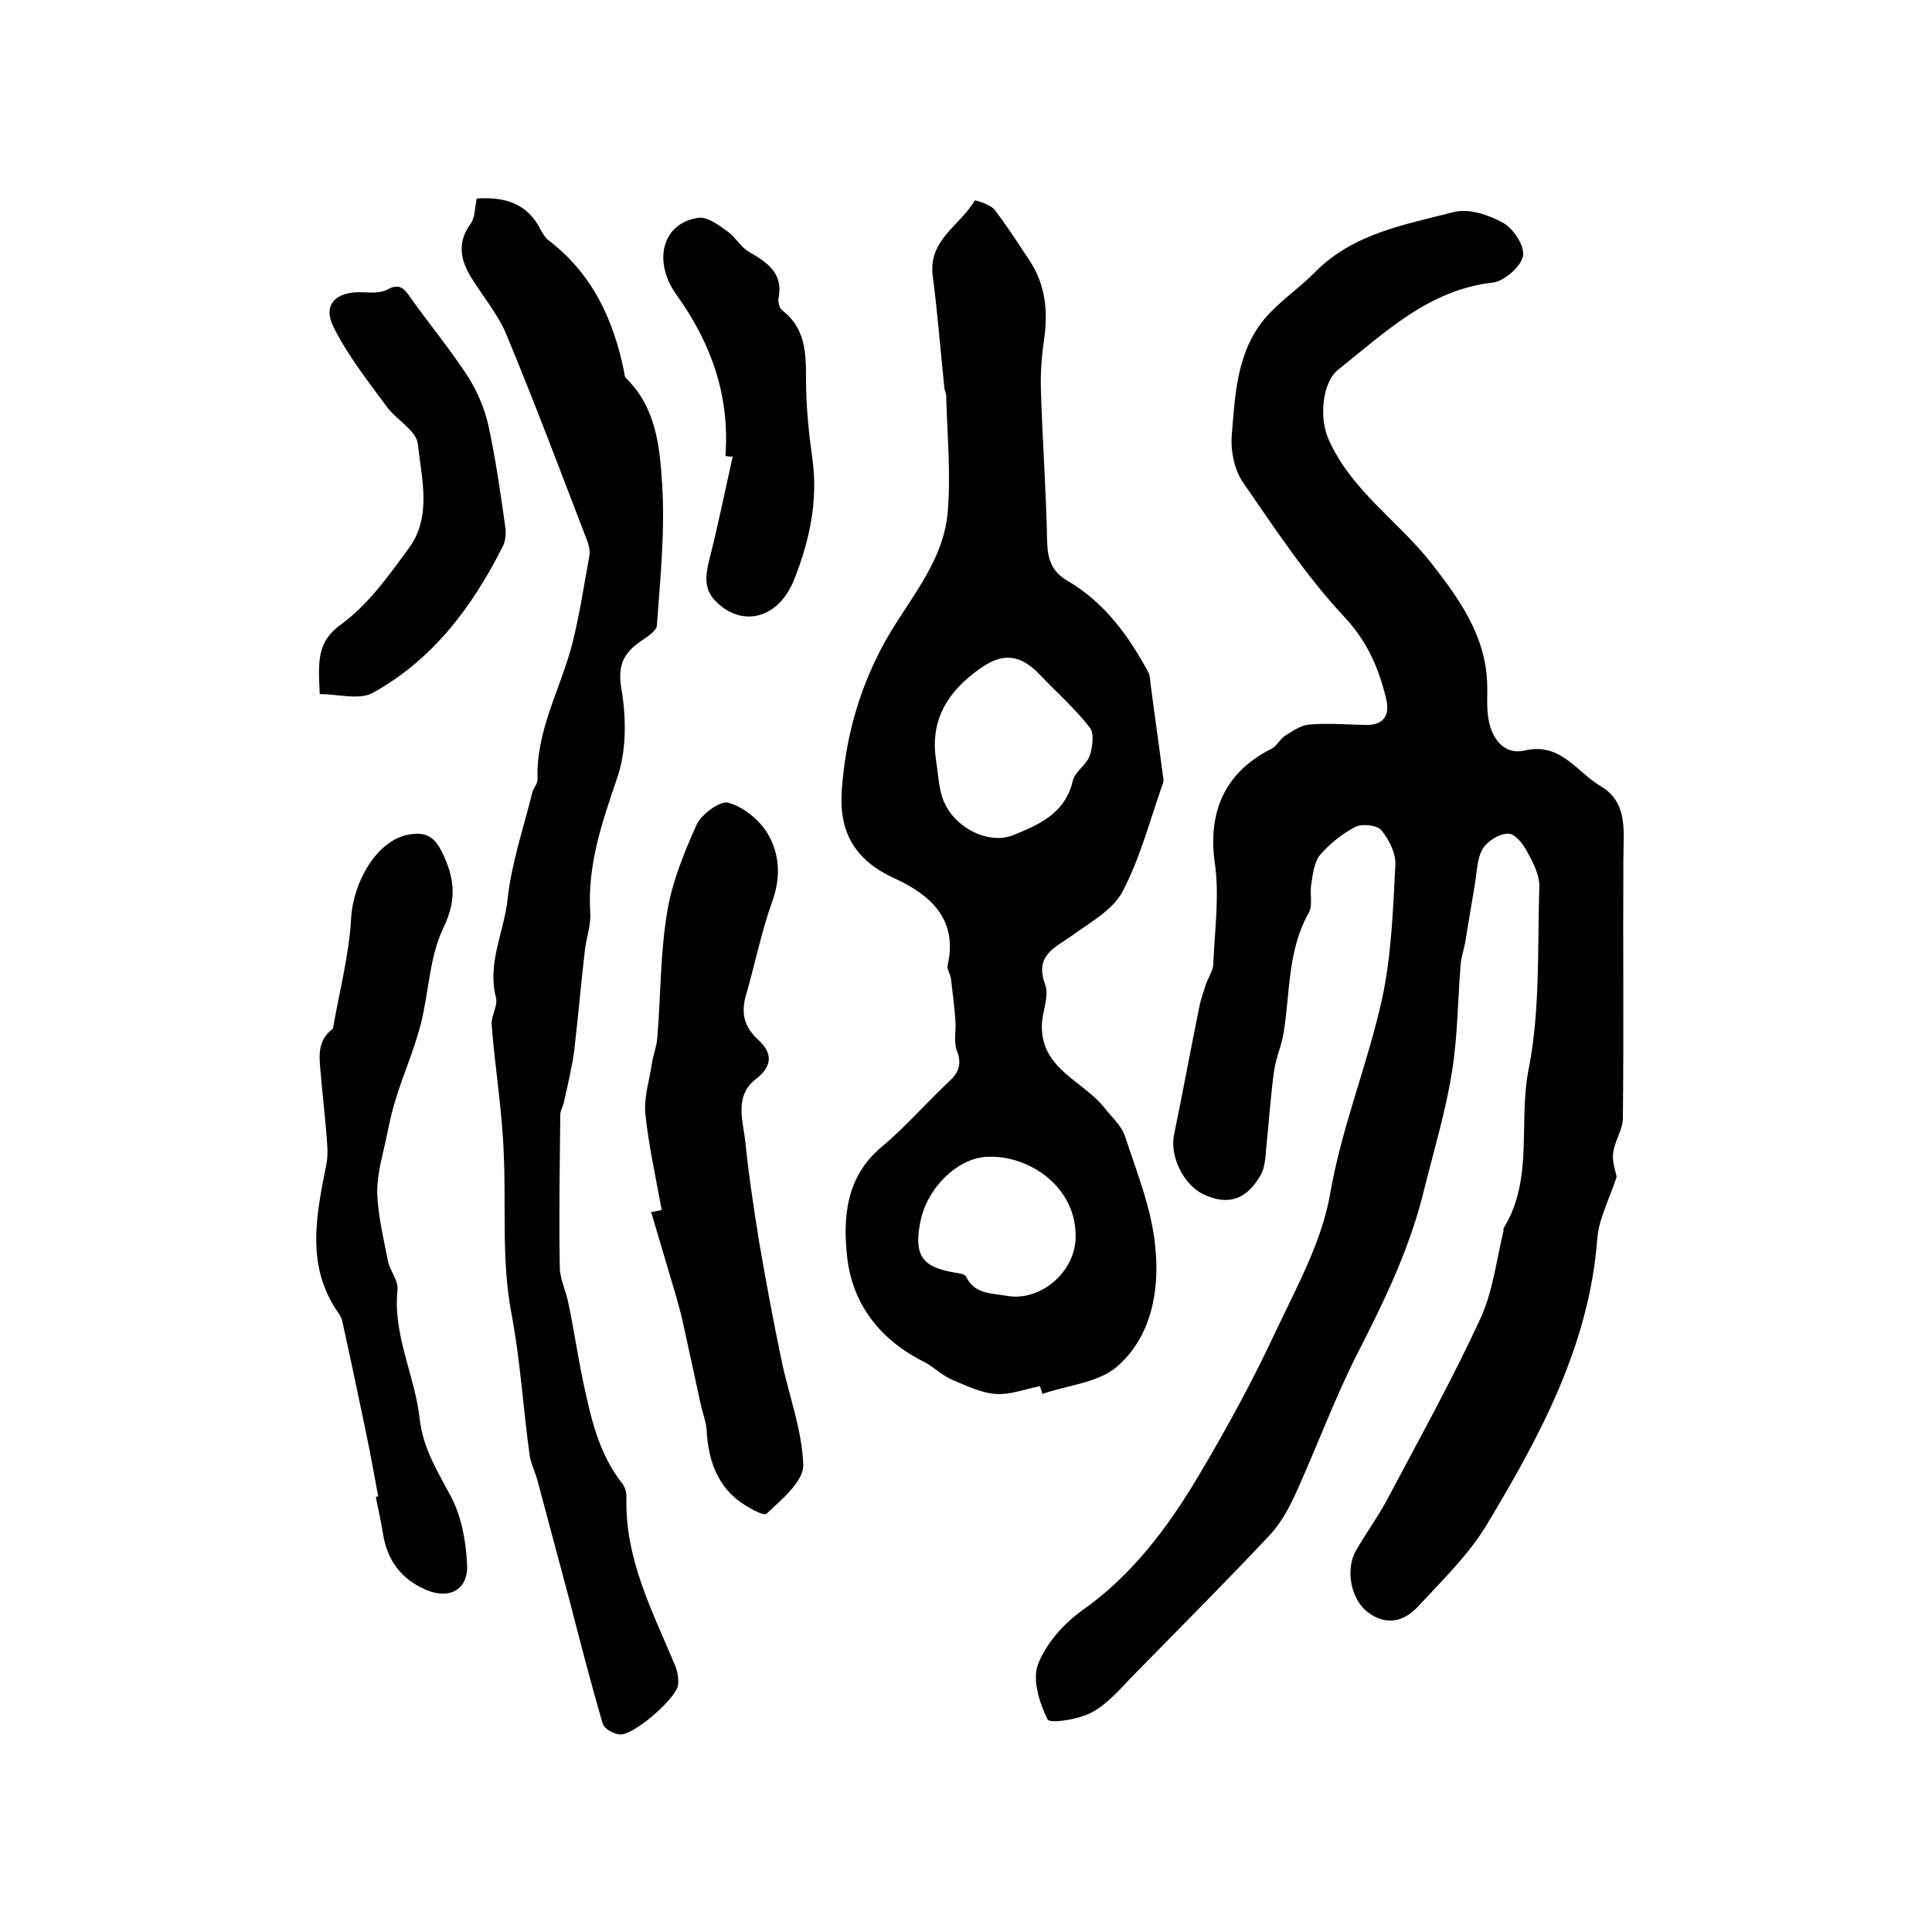
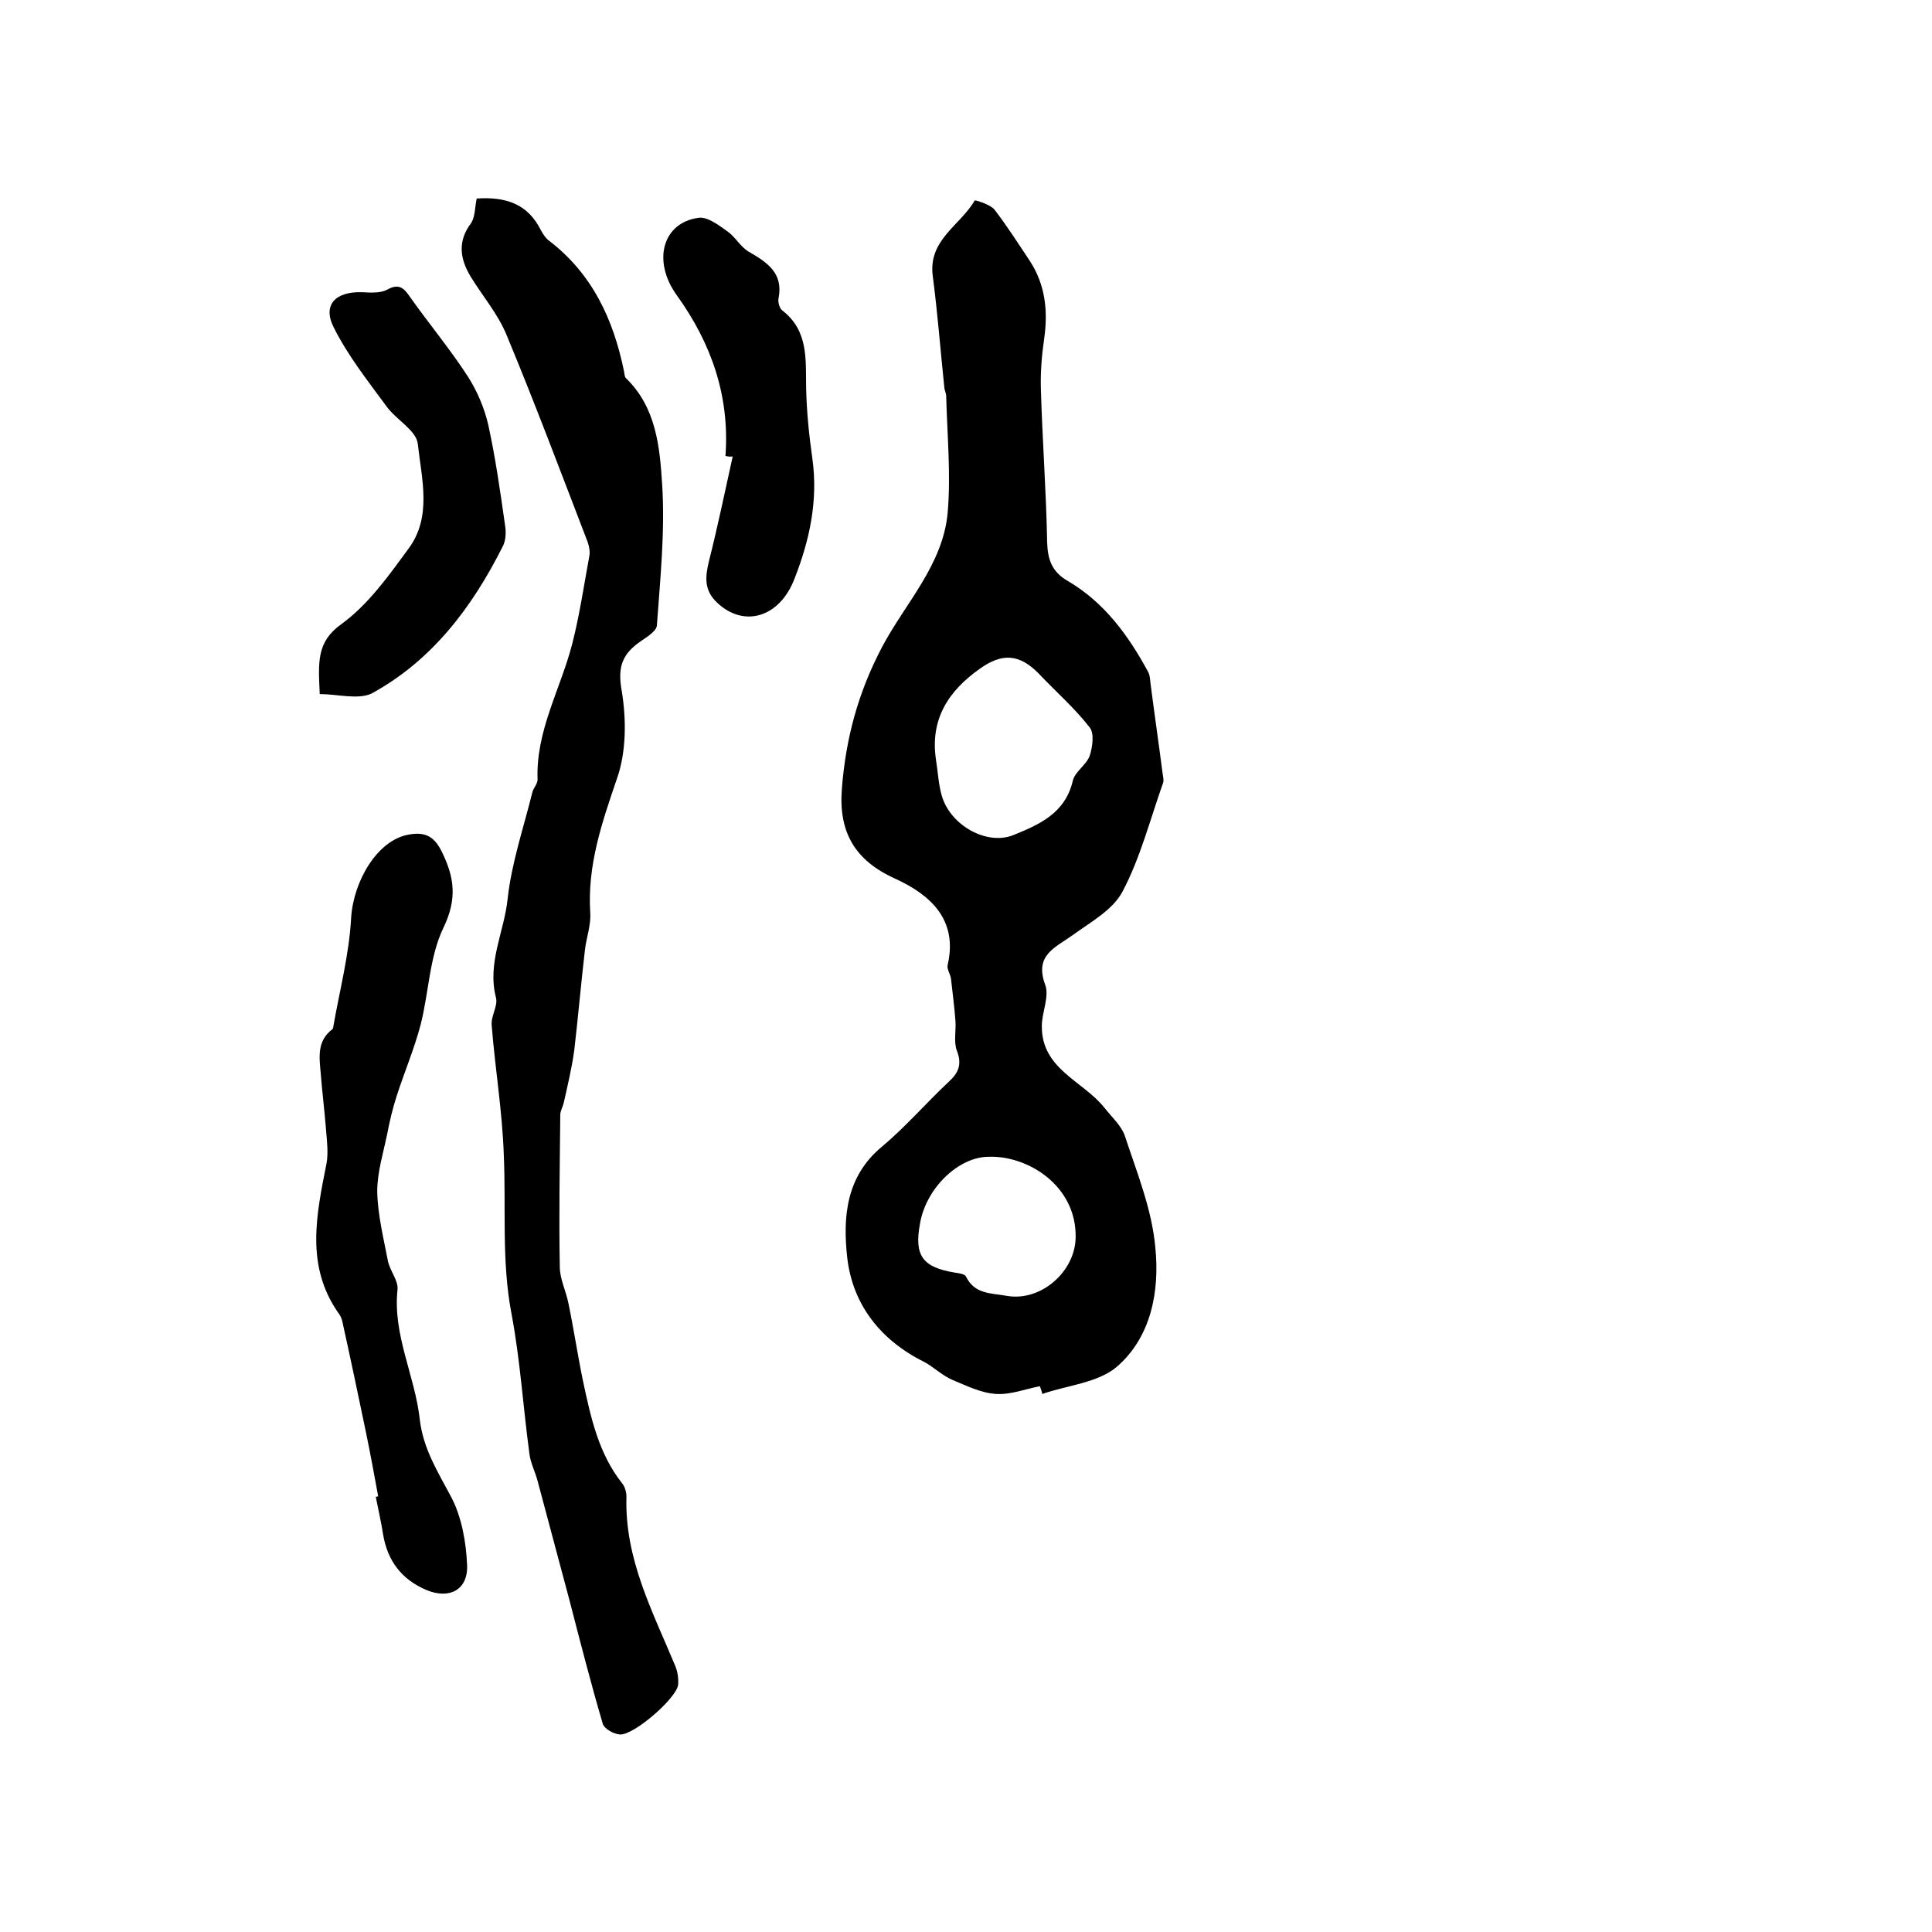
<svg xmlns="http://www.w3.org/2000/svg" version="1.1" id="图层_1" x="0px" y="0px" viewBox="0 0 400 400" style="enable-background:new 0 0 400 400;" xml:space="preserve">
  <style type="text/css">
	.st0{fill:#FFFFFF;}
</style>
  <g>
-     <path d="M334.7,243.7c-1.6,4.8-3.7,8.7-4,12.8c-1.7,22.1-11.9,40.9-22.9,59.2c-3.8,6.3-9.3,11.6-14.3,17c-2.9,3.1-6.6,3.9-10.3,1.1   c-3.5-2.6-4.7-8.8-2.5-12.7c2.1-3.7,4.7-7.2,6.7-11c6.5-12.3,13.3-24.5,19.1-37.1c2.6-5.6,3.3-12.1,4.8-18.2c0-0.2-0.1-0.4,0-0.5   c6.3-10.2,3-22,5.2-33c2.4-12.2,1.8-25,2.2-37.6c0.1-2.5-1.3-5.2-2.6-7.5c-0.8-1.6-2.6-3.7-3.9-3.6c-1.8,0-4.2,1.5-5.2,3.1   c-1.2,2-1.2,4.7-1.6,7.1c-0.7,4.2-1.4,8.4-2.1,12.6c-0.3,1.5-0.8,2.9-0.9,4.4c-0.6,7.4-0.6,14.9-1.8,22.2   c-1.3,8.1-3.7,16.1-5.7,24.1c-2.9,12.1-8.2,23.1-13.9,34.2c-4.7,9.3-8.3,19.1-12.6,28.6c-1.4,3.1-3.1,6.3-5.4,8.8   c-9.1,9.7-18.5,19.1-27.8,28.6c-2.9,2.9-5.6,6.3-9.1,8.2c-2.7,1.5-8.7,2.4-9.2,1.5c-1.7-3.4-3.2-8.2-2-11.4c1.6-4.2,5.2-8.3,8.9-11   c10.6-7.4,18.1-17.5,24.5-28.3c5.7-9.6,11.1-19.5,15.8-29.6c4.4-9.3,9.6-18.7,11.3-28.6c2.4-13.8,7.7-26.6,10.7-40.1   c2-9.1,2.3-18.7,2.8-28c0.1-2.3-1.3-5.2-2.9-7.1c-0.9-1.1-4-1.4-5.4-0.7c-2.7,1.4-5.3,3.5-7.3,5.8c-1.2,1.5-1.5,3.9-1.8,6   c-0.4,2,0.4,4.5-0.6,6.1c-4.3,7.7-3.8,16.3-5.1,24.5c-0.4,2.7-1.6,5.3-2,8c-0.7,4.9-1,9.8-1.5,14.6c-0.3,2.4-0.2,5.2-1.3,7.1   c-3,5.2-6.8,6.3-11.8,4c-4.2-2-7.1-8-6.1-12.5c1.8-8.7,3.4-17.5,5.2-26.3c0.3-1.6,0.9-3.2,1.4-4.8c0.5-1.4,1.5-2.8,1.5-4.2   c0.3-7,1.3-14.1,0.3-20.9c-1.4-10.2,1.8-18.6,11.8-23.6c1.1-0.6,1.7-2,2.8-2.7c1.6-1,3.3-2.2,5.1-2.3c3.8-0.3,7.6,0,11.4,0.1   c3.9,0.1,5.2-2,4.4-5.4c-1.5-6.2-3.8-11.7-8.5-16.8c-8-8.5-14.5-18.4-21.2-28.1c-1.7-2.5-2.5-6.3-2.3-9.4c0.7-8.5,1-17.5,6.9-24.5   c3.1-3.6,7.2-6.3,10.5-9.7c7.9-7.9,18.5-9.7,28.6-12.3c3.1-0.8,7.3,0.6,10.3,2.3c2.1,1.2,4.5,4.9,4,6.9c-0.5,2.2-3.9,5.1-6.2,5.4   c-13.3,1.5-22.3,10.3-32,18c-3.5,2.8-3.9,10.2-2.1,14.3c4.7,10.8,14.6,17.1,21.5,26c5.7,7.3,11.1,14.9,11.4,24.7   c0.1,2.7-0.2,5.4,0.4,8c0.8,3.8,3.4,6.8,7.3,5.9c7.5-1.8,10.8,4.4,15.7,7.3c5.9,3.4,4.8,9.6,4.8,15.3c-0.1,17.8,0.1,35.7-0.1,53.5   c0,2.4-1.7,4.7-2,7.1C333.7,240.4,334.5,242.4,334.7,243.7z" />
    <path d="M215.3,287c-3.1,0.6-6.1,1.8-9.1,1.6c-3.1-0.2-6.1-1.7-9-2.9c-2.1-0.9-3.8-2.6-5.8-3.7c-9.1-4.5-14.9-11.9-16-21.7   c-0.9-8.2-0.3-16.7,7.2-22.9c4.9-4.1,9.1-9,13.8-13.4c2.1-1.9,2.8-3.7,1.7-6.5c-0.7-1.9-0.1-4.2-0.3-6.3c-0.2-2.8-0.6-5.7-0.9-8.5   c-0.1-1-0.9-2-0.7-2.9c2.2-9.5-3.7-14.6-10.9-17.9c-8.4-3.8-11.7-9.7-11-18.6c0.8-10.3,3.3-19.8,8.3-29.3   c4.8-9.1,12.6-17,13.6-27.8c0.7-8-0.1-16.1-0.3-24.2c0-0.6-0.4-1.3-0.4-1.9c-0.8-7.7-1.4-15.5-2.4-23.1c-0.9-7.4,5.8-10.4,8.7-15.5   c0.1-0.1,3.2,0.8,4.1,1.9c2.6,3.4,4.9,7,7.3,10.6c3.2,4.9,3.8,10.3,3,16c-0.5,3.4-0.8,7-0.7,10.4c0.3,10.6,1.1,21.2,1.3,31.8   c0.1,3.7,1,6.2,4.3,8.1c7.5,4.4,12.5,11.2,16.6,18.8c0.4,0.7,0.4,1.6,0.5,2.4c0.8,6.2,1.7,12.4,2.5,18.6c0.1,0.7,0.3,1.4,0.1,2   c-2.7,7.6-4.7,15.5-8.4,22.5c-2,3.8-6.6,6.3-10.3,9c-3.6,2.6-8,4.1-5.7,10.3c0.9,2.4-0.7,5.7-0.7,8.5c-0.1,9,8.6,11.4,13,17   c1.5,1.9,3.5,3.7,4.2,5.8c2.5,7.6,5.6,15.2,6.3,23.1c0.9,8.9-0.8,18.5-8,24.7c-3.9,3.3-10.2,3.8-15.4,5.6   C215.7,288.1,215.5,287.6,215.3,287z M193.8,157.4c0.4,2.5,0.5,5,1.2,7.4c1.8,6.1,9.3,10.3,14.8,8.1c5.4-2.2,10.7-4.5,12.3-11.2   c0.4-1.9,2.8-3.3,3.5-5.2c0.6-1.8,1-4.7,0-5.9c-3.1-4-7-7.4-10.5-11.1c-4-4.1-7.6-4.4-12.3-1C196.3,143.1,192.5,149,193.8,157.4z    M204.7,239.5c-6.2,0-12.9,6.4-14.2,13.7c-1.3,6.8,0.5,9.2,7.3,10.3c0.8,0.1,2,0.3,2.2,0.8c1.8,3.7,5.2,3.4,8.5,4   c7,1.2,14.1-5,14.2-12.1C222.9,245.5,212.8,239.2,204.7,239.5z" />
    <path d="M98.7,41.1c6-0.4,10.6,1.1,13.3,6.6c0.4,0.7,0.9,1.5,1.5,2c9.1,6.9,13.5,16.4,15.7,27.2c0.1,0.5,0.1,1.1,0.4,1.4   c6.3,6.1,7,14.3,7.5,22.1c0.6,9.6-0.4,19.4-1.1,29.1c-0.1,1.2-2.1,2.4-3.4,3.3c-3.6,2.5-4.8,5.1-3.9,10.1c1,6,1,12.8-1,18.4   c-3.1,9.1-6.1,17.8-5.5,27.6c0.2,2.6-0.8,5.2-1.1,7.8c-0.8,6.9-1.4,13.8-2.2,20.7c-0.5,3.7-1.4,7.4-2.2,11   c-0.2,0.8-0.7,1.6-0.7,2.4c-0.1,10.5-0.3,21-0.1,31.5c0,2.5,1.3,5,1.8,7.6c1.1,5.3,1.9,10.7,3,16c1.6,7.5,3.2,15,8.1,21.2   c0.6,0.7,0.9,1.9,0.9,2.8c-0.4,12.8,5.4,23.7,10.1,35c0.5,1.2,0.7,2.6,0.6,3.9c-0.3,2.8-9.3,10.6-12.1,10.3   c-1.3-0.1-3.2-1.2-3.5-2.2c-2.5-8.5-4.7-17.1-6.9-25.6c-2.2-8.2-4.4-16.5-6.6-24.7c-0.5-1.9-1.5-3.8-1.7-5.7   c-1.3-9.6-1.9-19.4-3.7-28.9c-2.1-11-1.1-22-1.6-33c-0.3-8.9-1.8-17.8-2.5-26.7c-0.2-1.9,1.3-4,0.9-5.7c-1.9-7.2,1.7-13.7,2.4-20.5   c0.8-7.4,3.3-14.7,5.1-22c0.2-0.9,1.1-1.8,1.1-2.7c-0.4-10.1,4.8-18.8,7.2-28.2c1.5-5.9,2.4-12,3.5-18c0.2-0.9,0-2-0.3-2.9   c-5.5-14.3-10.9-28.7-16.8-42.9c-1.8-4.4-5-8.1-7.5-12.2c-2.2-3.7-2.7-7.3,0.2-11.1C98.4,44.7,98.3,42.9,98.7,41.1z" />
-     <path d="M137,250.5c-1.2-6.6-2.7-13.3-3.4-20c-0.3-3.4,0.9-7,1.4-10.5c0.3-1.8,1-3.5,1.1-5.3c0.7-8.6,0.6-17.2,2-25.7   c1-6.3,3.5-12.4,6.1-18.2c1-2.2,4.9-5.1,6.6-4.6c3.2,0.9,6.5,3.6,8.2,6.5c2.4,4.1,2.7,8.9,0.9,13.9c-2.3,6.4-3.6,13.1-5.5,19.6   c-1,3.6-0.3,6.4,2.5,9c3,2.7,3.2,5.4-0.4,8.2c-4.5,3.5-2.7,8.5-2.2,12.9c0.7,7,1.8,14.1,2.9,21c1.4,8.1,2.9,16.2,4.6,24.3   c1.5,7.3,4.3,14.5,4.5,21.7c0.1,3.4-4.5,7.2-7.6,10.1c-0.6,0.6-4.5-1.6-6.3-3.1c-4.3-3.6-5.8-8.7-6.1-14.2   c-0.1-1.6-0.7-3.2-1.1-4.8c-1.3-6-2.6-11.9-3.9-17.9c-0.4-1.8-0.9-3.5-1.4-5.3c-1.7-5.7-3.4-11.5-5.1-17.2   C135.5,250.9,136.2,250.7,137,250.5z" />
    <path d="M78.3,309.8c-0.8-4.4-1.6-8.7-2.5-13.1c-1.6-7.7-3.2-15.3-4.9-23c-0.1-0.6-0.4-1.3-0.8-1.8c-6.9-9.8-4.6-20.4-2.5-31   c0.4-2.2,0.1-4.6-0.1-7c-0.3-3.9-0.8-7.8-1.1-11.7c-0.3-3.3-0.8-6.7,2.4-9.1c0.1-0.1,0.2-0.3,0.2-0.5c1.3-7.5,3.3-15,3.7-22.6   c0.5-7.7,5.5-16.1,11.9-17.2c3.2-0.6,5.2,0.2,6.8,3.4c2.7,5.4,3.3,9.9,0.4,15.9c-2.9,6-3,13.3-4.7,20c-1.3,5-3.4,9.9-5,14.9   c-0.8,2.5-1.4,5-1.9,7.6c-0.8,4-2.1,8-2.1,12.1c0.1,4.8,1.3,9.6,2.2,14.3c0.4,2.1,2.2,4.1,2,6c-1,9.4,3.6,17.8,4.6,26.8   c0.7,6.2,3.8,11,6.6,16.3c2.1,4.1,3,9.2,3.2,13.8c0.3,5.2-3.6,7.3-8.4,5.3c-5.2-2.2-8.1-6.1-9-11.6c-0.4-2.6-1-5.1-1.5-7.7   C78,309.9,78.2,309.8,78.3,309.8z" />
    <path d="M66.2,143.7c-0.3-6.6-0.7-10.8,4.5-14.5c5.5-4,9.7-9.9,13.8-15.5c5-6.6,2.8-14.5,2-21.8c-0.3-2.8-4.5-5-6.5-7.8   c-3.9-5.3-8-10.5-10.9-16.3c-2.4-4.7,0.4-7.5,5.9-7.3c1.7,0.1,3.8,0.2,5.1-0.5c2.5-1.4,3.5-0.4,4.8,1.5c3.9,5.5,8.3,10.8,12,16.5   c1.9,3,3.4,6.5,4.2,10c1.5,6.9,2.5,13.9,3.5,21c0.2,1.4,0.1,3.1-0.6,4.3c-6.3,12.5-14.6,23.5-27.1,30.3   C74.1,144.9,69.8,143.7,66.2,143.7z" />
    <path d="M150.2,94.4c0.9-12.4-2.9-23.3-10.1-33.3c-5.1-7.1-2.9-15,4.5-16c1.8-0.3,4.2,1.5,6,2.8c1.6,1.1,2.7,3.2,4.4,4.2   c3.8,2.2,7.2,4.4,6.2,9.6c-0.2,0.8,0.2,2.2,0.8,2.6c5.4,4.2,4.8,10.1,4.9,15.9c0.1,5,0.6,9.9,1.3,14.8c1.2,8.7-0.6,16.9-3.7,24.8   c-3.1,8.1-10.5,10.2-16,5c-2.8-2.6-2.5-5.4-1.7-8.7c1.8-7.1,3.3-14.4,4.9-21.6C151.2,94.6,150.7,94.5,150.2,94.4z" />
  </g>
</svg>